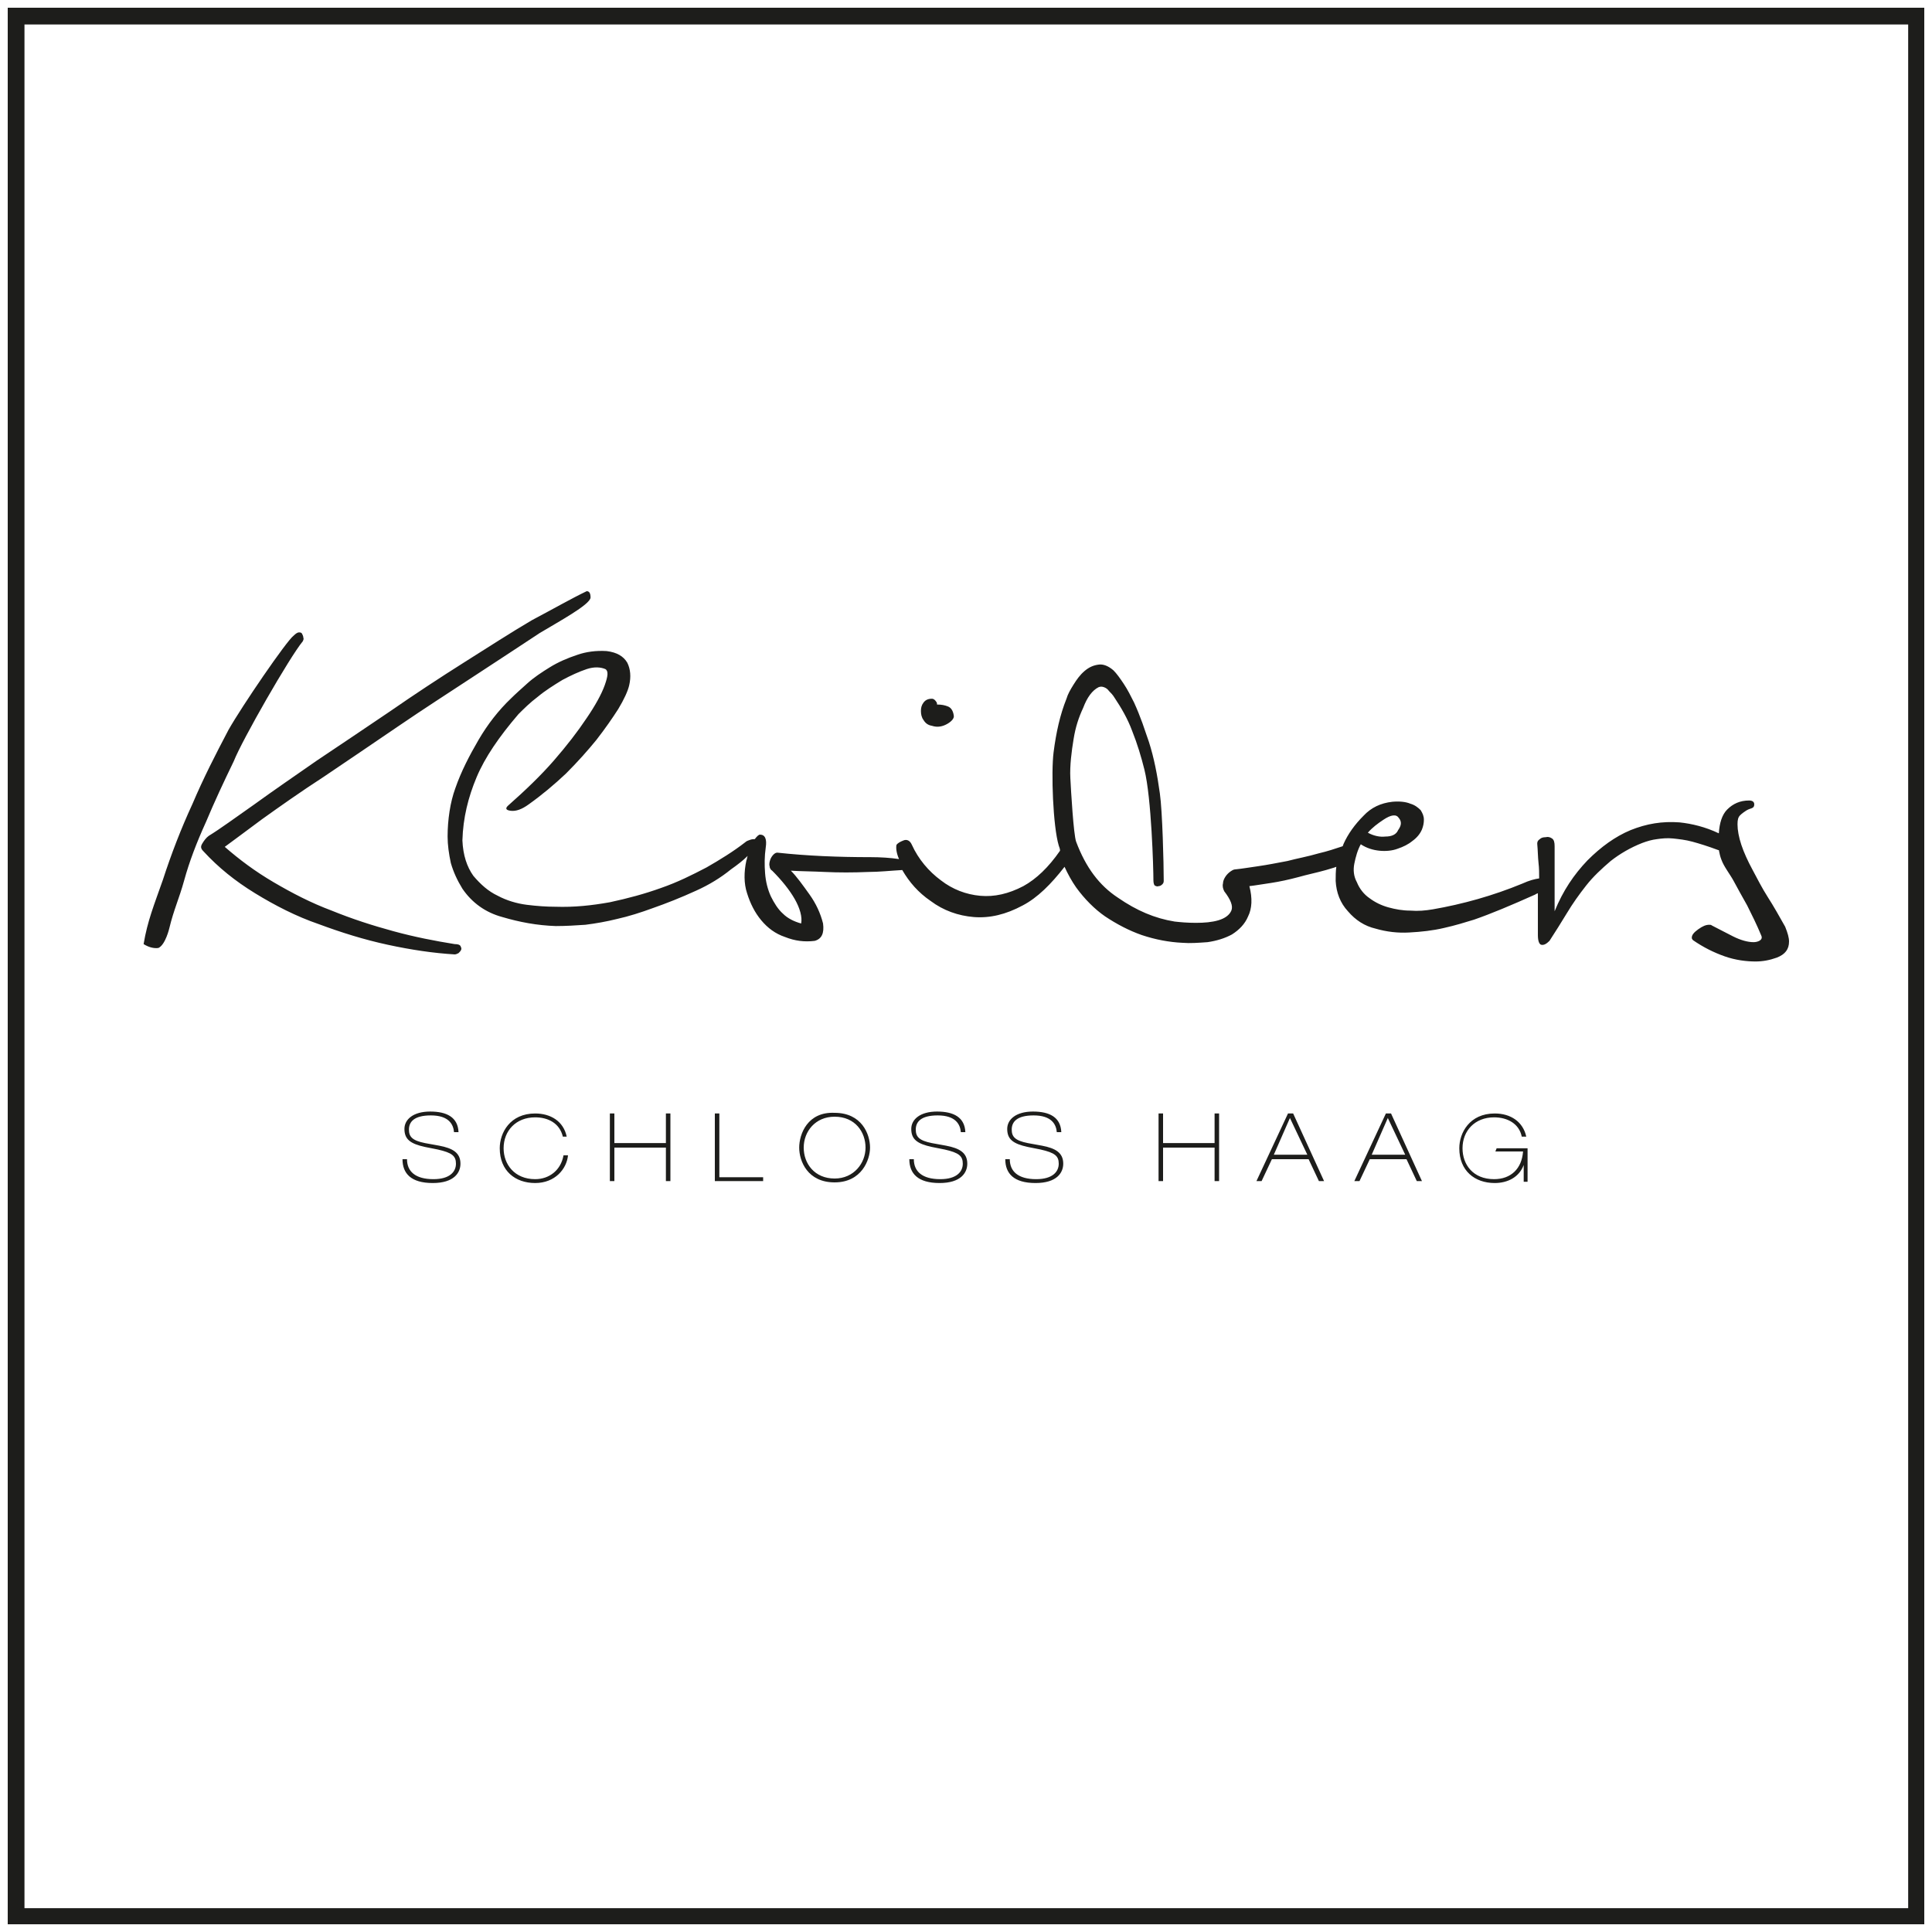
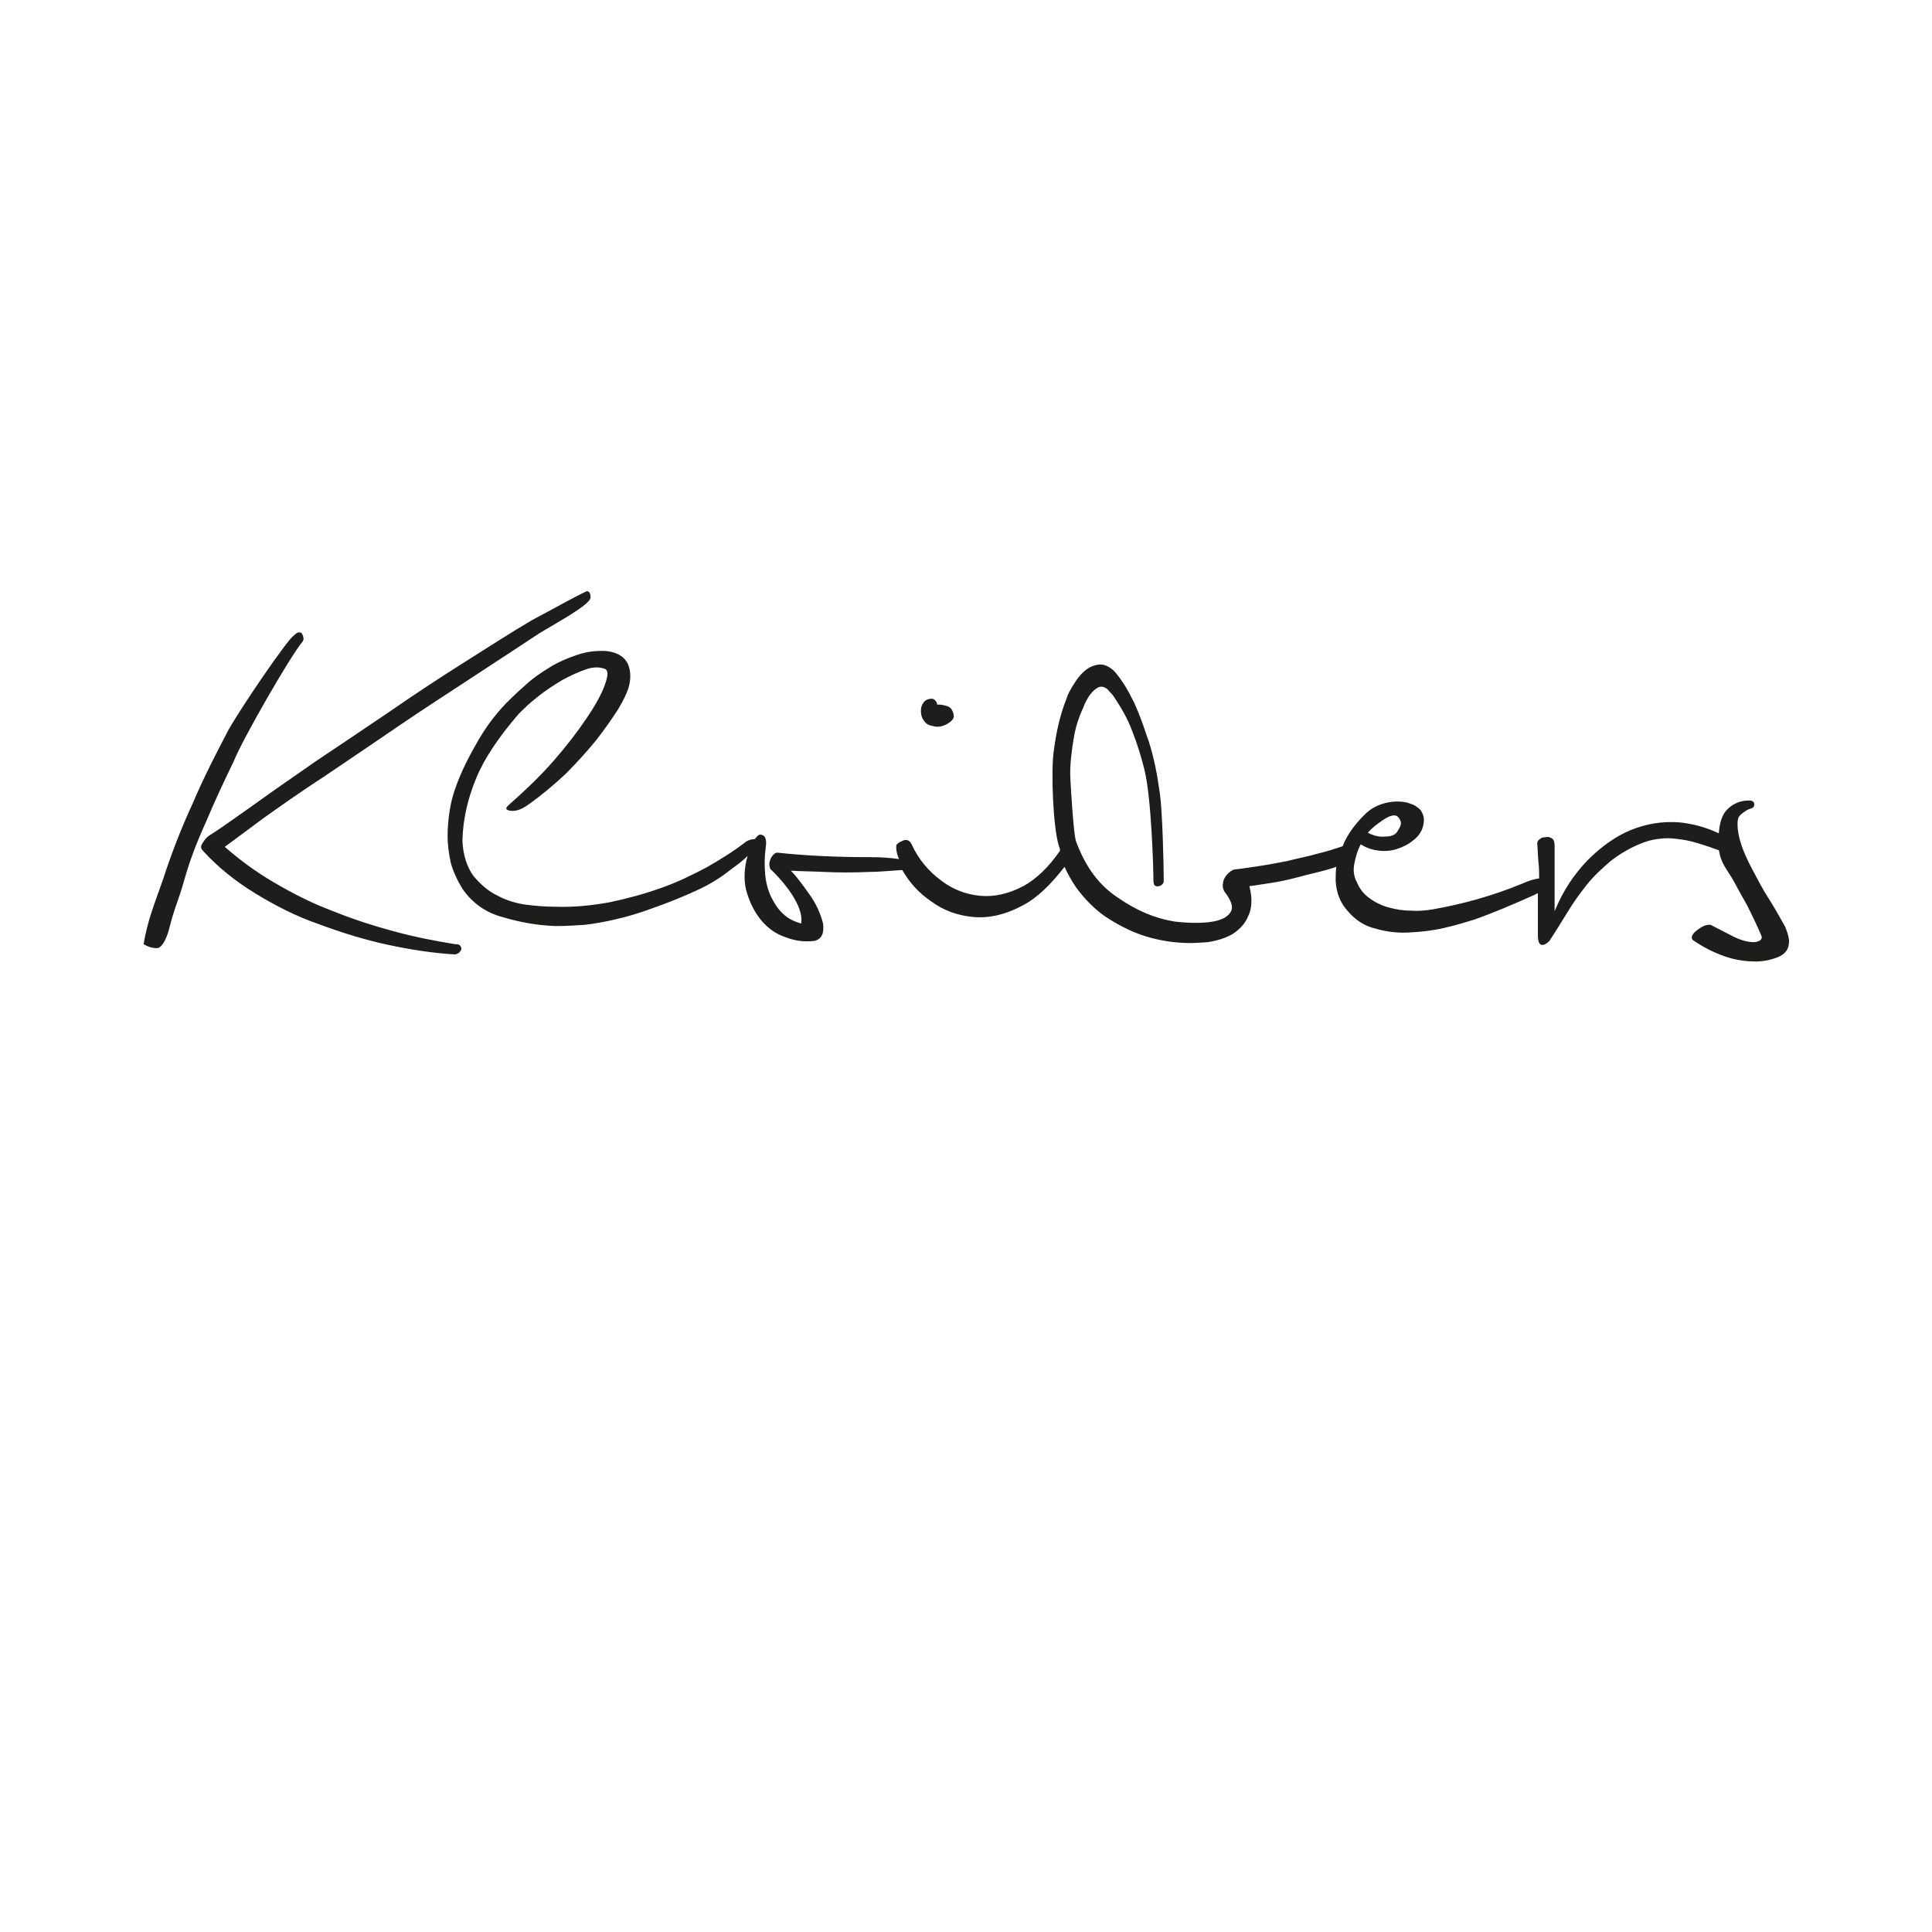
<svg xmlns="http://www.w3.org/2000/svg" version="1.1" id="Ebene_1" x="0px" y="0px" width="300px" height="300px" viewBox="0 0 300 300" style="enable-background:new 0 0 300 300;" xml:space="preserve">
  <style type="text/css">
	.st0{fill:#1D1D1B;}
</style>
  <g>
    <path class="st0" d="M35.5,113.3c-2,3.8-3.9,7.5-5.6,11.5c-1.8,3.9-3.3,7.8-4.6,11.8c-1.4,4-2.4,6.4-3,10c0.8,0.5,1.6,0.7,2.3,0.6   c1.1-0.5,1.7-3.1,1.7-3.1c0.7-2.9,1.5-4.5,2.3-7.4s1.9-5.8,3.4-9.1c1.3-3.1,2.7-6.1,4.3-9.4C37.6,114.9,45,102,47,99.6   c0.1-0.2,0.2-0.4,0.1-0.6c0-0.2-0.1-0.4-0.2-0.6c-0.1-0.2-0.3-0.2-0.5-0.2c-0.2,0-0.5,0.2-0.8,0.5C44.5,99.5,37.6,109.6,35.5,113.3   L35.5,113.3z" />
    <path class="st0" d="M277.8,146.2c0-0.6-0.2-1.3-0.6-2.3c-0.9-1.6-1.8-3.2-2.7-4.6s-1.7-3-2.4-4.3c-0.7-1.3-1.3-2.6-1.7-3.8   c-0.4-1.2-0.6-2.3-0.6-3.2c0-0.7,0.1-1.1,0.4-1.4c0.3-0.3,0.6-0.5,0.9-0.7s0.6-0.3,0.9-0.4c0.3-0.1,0.4-0.3,0.4-0.6   c0-0.4-0.3-0.6-0.8-0.6c-1.4,0-2.5,0.5-3.4,1.4c-0.8,0.8-1.2,2.1-1.3,3.7c-2.1-1-4.2-1.5-6.1-1.7c-2.7-0.2-5.1,0.2-7.6,1.2   c-2.4,1-4.6,2.6-6.7,4.7c-2.1,2.2-3.8,4.7-5.1,7.9c0-0.8,0-1.7,0-2.6c0-1,0-1.9,0-2.9c0-0.9,0-1.8,0-2.6c0-0.8,0-1.5,0-2   c0-0.6-0.1-1-0.4-1.2c-0.3-0.2-0.6-0.3-1-0.2c-0.4,0-0.7,0.1-0.9,0.3c-0.3,0.2-0.4,0.4-0.4,0.7c0.1,1.1,0.1,2.1,0.2,3   c0.1,0.8,0.1,1.6,0.1,2.4c-0.7,0.1-1.5,0.3-2.6,0.8c-4.6,1.9-9.3,3.2-13.9,4c-1.2,0.2-2.3,0.3-3.5,0.2c-1.2,0-2.3-0.2-3.4-0.5   c-1.1-0.3-2.1-0.8-2.9-1.4c-0.9-0.6-1.6-1.5-2-2.5c-0.5-0.9-0.6-1.9-0.4-2.9c0.2-1,0.5-2.1,1-3c0.9,0.6,1.9,0.9,2.9,1   c1,0.1,2,0,2.8-0.3c0.9-0.3,1.7-0.7,2.3-1.2c0.7-0.5,1.2-1.1,1.5-1.8c0.2-0.5,0.3-1,0.3-1.5c0-0.6-0.2-1-0.5-1.5   c-0.4-0.4-0.9-0.8-1.6-1c-0.7-0.3-1.7-0.4-2.8-0.3c-1.8,0.2-3.3,0.9-4.5,2.2c-1.3,1.3-2.4,2.8-3.1,4.4c0,0.1-0.1,0.2-0.1,0.3   c-1.2,0.4-2.4,0.8-3.7,1.1c-1.7,0.5-3.4,0.8-4.9,1.2c-1.6,0.3-3.1,0.6-4.5,0.8c-1.4,0.2-2.6,0.4-3.6,0.5c-0.2,0-0.4,0.1-0.7,0.3   c-0.3,0.2-0.6,0.5-0.8,0.8c-0.2,0.3-0.4,0.7-0.4,1.1c-0.1,0.4,0,0.8,0.2,1.2c1,1.3,1.4,2.3,1.1,3c-0.3,0.7-1,1.2-2,1.5   s-2.2,0.4-3.5,0.4s-2.4-0.1-3.3-0.2c-3.1-0.5-5.9-1.7-8.8-3.7c-2.9-1.9-5-4.7-6.5-8.7c-0.4-1.1-0.8-7.9-0.9-9.9   c-0.1-1.9,0.2-4.2,0.5-6c0.3-1.9,0.8-3.4,1.5-4.9c0.6-1.6,1.4-2.7,2.4-3.2c0.3-0.1,0.5-0.1,0.8,0c0.3,0.1,0.6,0.3,0.8,0.6   c0.3,0.3,0.6,0.6,0.9,1.1c1,1.5,2,3.2,2.7,5.1c0.8,2,1.4,4,1.9,6c1.1,4.4,1.4,15.4,1.4,17.2c0,0.4,0.1,0.7,0.2,0.8   c0.2,0.1,0.4,0.2,0.6,0.1c0.2,0,0.4-0.1,0.6-0.3c0.2-0.2,0.2-0.4,0.2-0.6c0-2.6-0.2-10.7-0.6-13.5c-0.4-2.9-0.9-5.5-1.7-8   c-0.3-0.8-0.6-1.8-1-2.9c-0.4-1.1-0.8-2.1-1.3-3.2c-0.5-1-1-2-1.6-2.9c-0.6-0.9-1.1-1.6-1.6-2.1c-0.8-0.7-1.6-1-2.3-0.9   c-0.8,0.1-1.5,0.4-2.2,1c-0.7,0.6-1.2,1.3-1.7,2.1c-0.5,0.8-0.9,1.5-1.1,2.2c-1,2.5-1.6,5.2-2,8.3c-0.4,3.1-0.1,11.5,0.8,14.5   c0.1,0.3,0.2,0.5,0.2,0.8c-1.8,2.6-3.7,4.4-5.7,5.5c-2.3,1.2-4.5,1.7-6.7,1.5c-2.2-0.2-4.3-1-6.1-2.4c-1.9-1.4-3.5-3.3-4.5-5.5   c-0.3-0.7-0.8-0.9-1.3-0.7c-0.5,0.2-0.9,0.4-1.1,0.7c-0.1,0.5,0,1.3,0.4,2.2c-1.3-0.2-2.9-0.3-4.4-0.3c-5.1,0-9.9-0.2-14.5-0.7   c-0.2,0-0.4,0.1-0.6,0.3c-0.2,0.2-0.4,0.5-0.5,0.8c-0.1,0.3-0.2,0.7-0.1,1c0,0.3,0.2,0.6,0.4,0.7c1.5,1.5,2.7,3,3.5,4.4   s1.2,2.8,1,3.8c-1.1-0.3-2.1-0.8-2.8-1.5c-0.8-0.7-1.4-1.7-1.9-2.7c-0.5-1.1-0.8-2.3-0.9-3.6c-0.1-1.3-0.1-2.6,0.1-4   c0.2-1.3-0.1-2-0.9-2c-0.2,0-0.5,0.3-0.8,0.7c-0.2,0-0.4,0-0.7,0.1c-0.3,0.1-0.6,0.2-0.8,0.4c-1.8,1.4-3.9,2.7-6,3.9   c-2.3,1.2-4.5,2.3-7.1,3.2c-2.5,0.9-5.1,1.6-7.9,2.2c-2.8,0.5-5.5,0.8-8.5,0.7c-1.3,0-2.8-0.1-4.4-0.3c-1.6-0.2-3.2-0.7-4.5-1.4   c-1.5-0.7-2.7-1.8-3.8-3.1c-1-1.4-1.6-3.2-1.7-5.5c0.1-3.5,0.9-6.7,2.2-9.8c1.3-3.1,3.5-6.3,6.5-9.8c0.8-0.8,1.8-1.8,3-2.7   c1.2-1,2.5-1.8,3.8-2.6c1.3-0.7,2.6-1.3,3.8-1.7c1.2-0.4,2.2-0.3,2.9,0c0.5,0.3,0.4,1.1-0.1,2.5c-0.5,1.4-1.5,3.2-2.8,5.1   c-1.4,2.1-3.1,4.3-5.1,6.6s-4.4,4.6-7,6.9c-0.6,0.5-0.5,0.8,0.3,0.9c0.8,0.1,1.7-0.2,2.8-1c2.1-1.5,4-3.1,5.8-4.8   c1.8-1.8,3.4-3.6,4.7-5.2c1.4-1.8,2.5-3.4,3.4-4.8c0.9-1.5,1.5-2.8,1.7-3.7c0.3-1.3,0.2-2.5-0.3-3.5c-0.6-1-1.6-1.6-3.2-1.8   c-1.6-0.1-3.2,0.1-4.6,0.6c-1.5,0.5-2.9,1.1-4.2,1.9c-1.3,0.8-2.5,1.6-3.5,2.5c-1,0.9-1.9,1.7-2.5,2.3c-2,1.9-3.7,4.1-5.1,6.5   s-2.7,4.9-3.6,7.5c-0.4,1.1-0.7,2.3-0.9,3.6c-0.2,1.3-0.3,2.6-0.3,3.9c0,1.3,0.2,2.7,0.5,4.1c0.4,1.4,1,2.7,1.8,4   c1.5,2.2,3.6,3.7,6.2,4.4c2.7,0.8,5.4,1.3,8.3,1.4c1.6,0,3.1-0.1,4.6-0.2c1.6-0.2,3.3-0.5,4.9-0.9c1.8-0.4,3.7-1,5.6-1.7   c2-0.7,4.3-1.6,6.7-2.7c2-0.9,3.8-2,5.4-3.3c1-0.7,1.9-1.4,2.6-2.1c-0.1,0.2-0.1,0.5-0.2,0.7c-0.4,1.8-0.4,3.6,0.1,5.1   c0.5,1.6,1.2,3,2.2,4.2c1,1.2,2.2,2.1,3.7,2.6c1.5,0.6,3,0.8,4.6,0.6c1.1-0.3,1.5-1.2,1.3-2.7c-0.4-1.6-1.1-3.1-2.1-4.5   s-2-2.8-2.9-3.7c1.5,0.1,3.3,0.1,5.3,0.2c2.1,0.1,4.4,0.1,6.7,0c1.7,0,3.5-0.2,5.3-0.3c1.1,1.9,2.5,3.5,4.4,4.8   c2,1.5,4.3,2.3,6.7,2.5c2.5,0.2,5-0.4,7.6-1.8c2.3-1.2,4.4-3.3,6.5-6c0.5,1.1,1.1,2.2,1.8,3.2c1.3,1.8,2.9,3.4,4.5,4.5   c1.8,1.2,3.7,2.2,5.7,2.9c2.1,0.7,4.2,1.1,6.3,1.2c1.2,0.1,2.5,0,3.9-0.1c1.4-0.2,2.7-0.6,3.8-1.2c1.1-0.7,2-1.6,2.5-2.8   c0.6-1.2,0.7-2.8,0.2-4.7c0.9-0.1,2-0.3,3.4-0.5c1.3-0.2,2.7-0.5,4.2-0.9c1.4-0.4,2.9-0.7,4.3-1.1c0.6-0.2,1.1-0.3,1.6-0.5   c-0.1,0.7-0.1,1.5-0.1,2.2c0.1,1.8,0.7,3.4,1.9,4.7c1.2,1.4,2.6,2.3,4.3,2.7c1.7,0.5,3.5,0.7,5.2,0.6c1.9-0.1,3.7-0.3,5.4-0.7   c1.8-0.4,3.4-0.9,4.7-1.3c2.6-0.9,5.7-2.2,9.5-3.9c0.1-0.1,0.2-0.1,0.4-0.2c0,0.6,0,1.3,0,2c0,1.3,0,2.8,0,4.5   c0,0.9,0.2,1.4,0.5,1.5c0.4,0.1,0.8-0.1,1.3-0.6c0.9-1.4,1.8-2.8,2.7-4.3s1.9-2.9,3-4.3c1.1-1.4,2.4-2.6,3.8-3.8   c1.4-1.1,3.1-2.1,4.9-2.8c0.8-0.3,1.5-0.5,2.3-0.6c0.7-0.1,1.6-0.2,2.5-0.1c0.9,0.1,1.9,0.2,3,0.5c1.1,0.3,2.4,0.7,4,1.3h0.1   c0.1,0.5,0.2,1,0.4,1.5c0.4,1.1,1.3,2.2,1.9,3.3c0.6,1.1,1.3,2.4,2.1,3.8c0.7,1.4,1.5,3,2.2,4.7c0.3,0.7-0.6,1-1.2,1   c-0.9,0-2-0.3-3.2-0.9c-1.2-0.6-2.3-1.2-3.3-1.7c-0.1-0.1-0.2-0.1-0.4-0.1c-0.5,0-1,0.2-1.7,0.7c-0.7,0.5-1,0.9-1,1.3   c0,0.2,0.1,0.3,0.2,0.4c1.6,1.1,3.2,1.9,4.9,2.5s3.4,0.8,4.8,0.8c1.1,0,2.2-0.2,3.3-0.6C277.2,148.2,277.8,147.4,277.8,146.2   L277.8,146.2z M212.4,129.3c0.7-0.8,1.5-1.4,2.4-2c1.2-0.8,2-0.9,2.4-0.3c0.5,0.6,0.4,1.2-0.1,1.9c-0.3,0.7-1,1-2,1   C214.3,130,213.3,129.8,212.4,129.3L212.4,129.3z M148.1,111.1c-0.1-0.7-0.4-1.2-0.9-1.4c-0.5-0.2-1-0.3-1.7-0.3   c0-0.1,0-0.3-0.1-0.4c-0.2-0.3-0.4-0.5-0.7-0.5c-0.6,0-1,0.2-1.3,0.6c-0.3,0.4-0.4,0.8-0.4,1.3s0.1,1,0.4,1.4   c0.3,0.5,0.7,0.8,1.3,0.9c0.9,0.3,1.7,0.1,2.4-0.3C147.8,112,148.2,111.5,148.1,111.1L148.1,111.1z M91.7,92.8c0-0.7-0.2-1-0.6-1   c-2.3,1.1-5.1,2.7-8.5,4.5c-3.4,2-6.8,4.2-10.6,6.6c-3.8,2.4-7.6,4.9-11.5,7.6c-4,2.7-7.7,5.2-11.3,7.6c-3.6,2.5-6.8,4.7-9.7,6.8   c-3,2.1-5.3,3.8-7.1,4.9c-0.4,0.3-0.7,0.7-1,1.2s-0.2,0.8,0.2,1.2c2.3,2.5,4.9,4.6,8,6.5c3.1,1.9,6.4,3.6,9.9,4.8   c3.5,1.3,7,2.4,10.7,3.2c3.7,0.8,7.1,1.3,10.4,1.5c0.2,0,0.4-0.1,0.6-0.2c0.2-0.2,0.3-0.3,0.4-0.5c0.1-0.2,0-0.4-0.1-0.6   c-0.1-0.2-0.4-0.3-0.9-0.3c-3.1-0.5-6.2-1.1-9.5-2c-3.3-0.9-6.4-1.9-9.6-3.2c-3.2-1.2-6.1-2.7-9-4.4c-2.9-1.7-5.3-3.5-7.6-5.5   c1.1-0.8,3.1-2.3,5.8-4.3c2.8-2,5.9-4.2,9.6-6.6c3.7-2.5,7.4-5,11.5-7.8c4.1-2.8,8-5.3,11.8-7.8c3.8-2.5,7.2-4.7,10.2-6.7   C86.8,96.5,91.6,93.9,91.7,92.8L91.7,92.8z" />
-     <path class="st0" d="M62.5,180c0,2.2,1.3,3.7,4.7,3.7c3.3,0,4.3-1.6,4.3-3c0-1.7-1.2-2.4-3.3-2.8l-2.2-0.4c-2-0.4-2.5-1-2.5-2.1   c0-1.2,0.8-2.2,3.4-2.2c2.8,0,3.5,1.4,3.6,2.6h0.7c-0.1-2.3-1.8-3.2-4.4-3.2s-4,1.2-4,2.7c0,1.6,0.9,2.3,3.2,2.8l2,0.4   c2.2,0.5,2.8,1,2.8,2.2c0,1.2-0.9,2.4-3.5,2.4c-2.8,0-4.1-1.2-4.1-3.1L62.5,180L62.5,180z M87.5,179.4c-0.4,2.3-2.2,3.7-4.4,3.7   c-3.2,0-4.9-2.3-4.9-4.8c0-2.7,1.9-4.8,4.9-4.8c2,0,3.8,0.9,4.3,3H88c-0.5-2.4-2.5-3.6-4.9-3.6c-3.9,0-5.5,3-5.5,5.4   c0,3.5,2.4,5.4,5.5,5.4s4.9-2.2,5.1-4.3H87.5L87.5,179.4z M94.7,183.4h0.7v-5.2h8v5.2h0.7v-10.5h-0.7v4.6h-8v-4.6h-0.7V183.4   L94.7,183.4z M111,183.4h7.5v-0.6h-6.8v-9.9H111V183.4L111,183.4z M124.8,178.2c0-2.5,1.8-4.8,4.8-4.8c3.2,0,4.8,2.4,4.8,4.8   s-1.8,4.8-4.8,4.8C126.5,183,124.8,180.7,124.8,178.2L124.8,178.2z M124.1,178.2c0,2.1,1.3,5.4,5.5,5.4s5.5-3.5,5.5-5.4   c0-2.1-1.3-5.4-5.5-5.4C125.4,172.6,124.1,176.1,124.1,178.2L124.1,178.2z M141.2,180c0,2.2,1.3,3.7,4.7,3.7c3.3,0,4.3-1.6,4.3-3   c0-1.7-1.2-2.4-3.3-2.8l-2.2-0.4c-2-0.4-2.5-1-2.5-2.1c0-1.2,0.8-2.2,3.4-2.2c2.8,0,3.5,1.4,3.6,2.6h0.7c-0.1-2.3-1.8-3.2-4.4-3.2   s-4,1.2-4,2.7c0,1.6,0.9,2.3,3.2,2.8l2,0.4c2.2,0.5,2.8,1,2.8,2.2c0,1.2-0.9,2.4-3.5,2.4c-2.8,0-4.1-1.2-4.1-3.1L141.2,180   L141.2,180z M156.1,180c0,2.2,1.3,3.7,4.7,3.7c3.3,0,4.3-1.6,4.3-3c0-1.7-1.2-2.4-3.3-2.8l-2.2-0.4c-2-0.4-2.5-1-2.5-2.1   c0-1.2,0.8-2.2,3.4-2.2c2.8,0,3.5,1.4,3.6,2.6h0.7c-0.1-2.3-1.8-3.2-4.4-3.2s-4,1.2-4,2.7c0,1.6,0.9,2.3,3.2,2.8l2,0.4   c2.2,0.5,2.8,1,2.8,2.2c0,1.2-0.9,2.4-3.5,2.4c-2.8,0-4.1-1.2-4.1-3.1L156.1,180L156.1,180z M179.9,183.4h0.7v-5.2h8v5.2h0.7v-10.5   h-0.7v4.6h-8v-4.6h-0.7V183.4L179.9,183.4z M195.1,183.4h0.8l1.6-3.4h5.7l1.6,3.4h0.8l-4.8-10.5h-0.8L195.1,183.4L195.1,183.4z    M200.3,173.6l2.7,5.7h-5.2L200.3,173.6L200.3,173.6z M210.3,183.4h0.8l1.6-3.4h5.7l1.6,3.4h0.8l-4.8-10.5h-0.8L210.3,183.4   L210.3,183.4z M215.5,173.6l2.7,5.7h-5.2L215.5,173.6L215.5,173.6z M232.2,178.8h4.3c-0.2,2.7-1.9,4.3-4.5,4.3   c-3.3,0-4.9-2.3-4.9-4.8c0-2.7,1.9-4.8,4.9-4.8c2.1,0,3.9,1,4.3,3h0.7c-0.5-2.3-2.4-3.6-4.9-3.6c-3.9,0-5.5,3-5.5,5.4   c0,3.5,2.4,5.4,5.5,5.4c2,0,3.8-0.9,4.5-2.8l0,0v2.6h0.6v-5.2h-4.8L232.2,178.8L232.2,178.8z" />
-     <path class="st0" d="M1.2,1.2v297.6h297.6V1.2H1.2z M3.8,296.2V3.8h292.5v292.5H3.8z" />
  </g>
</svg>